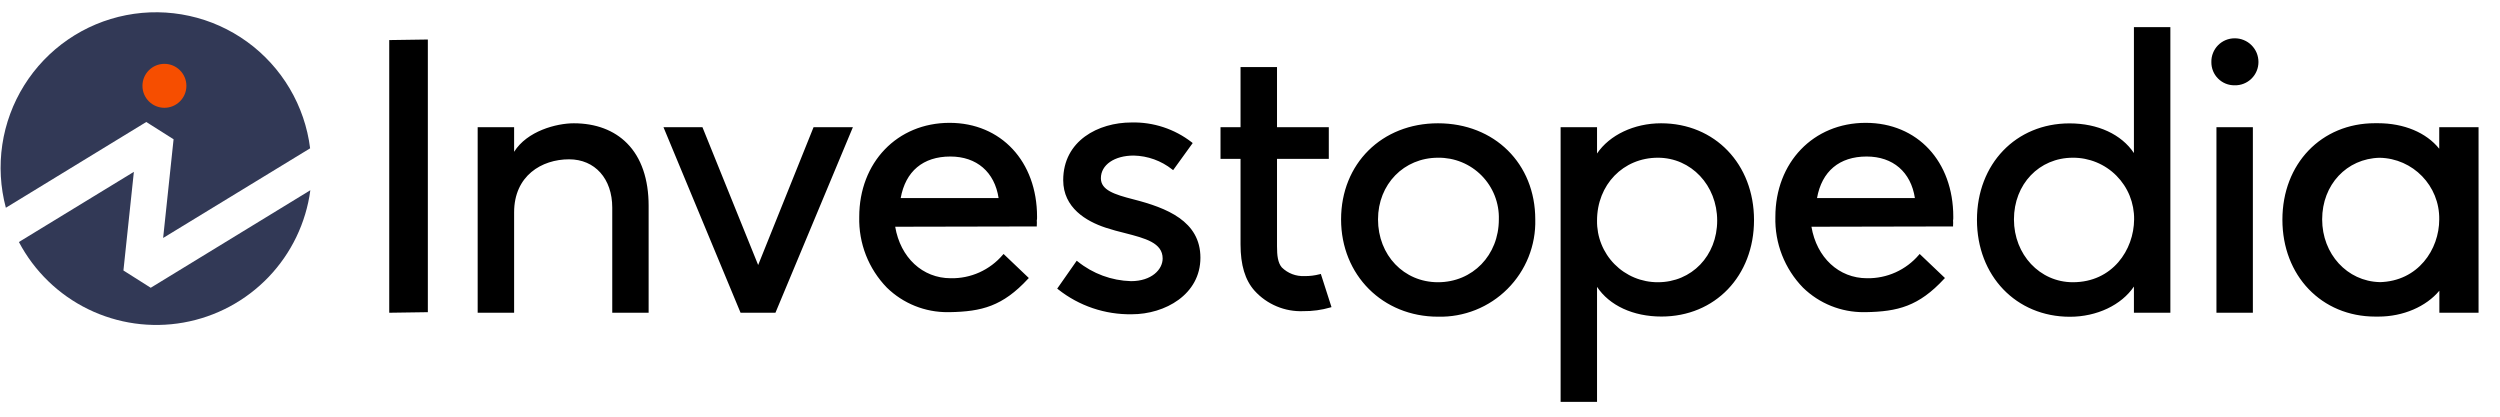
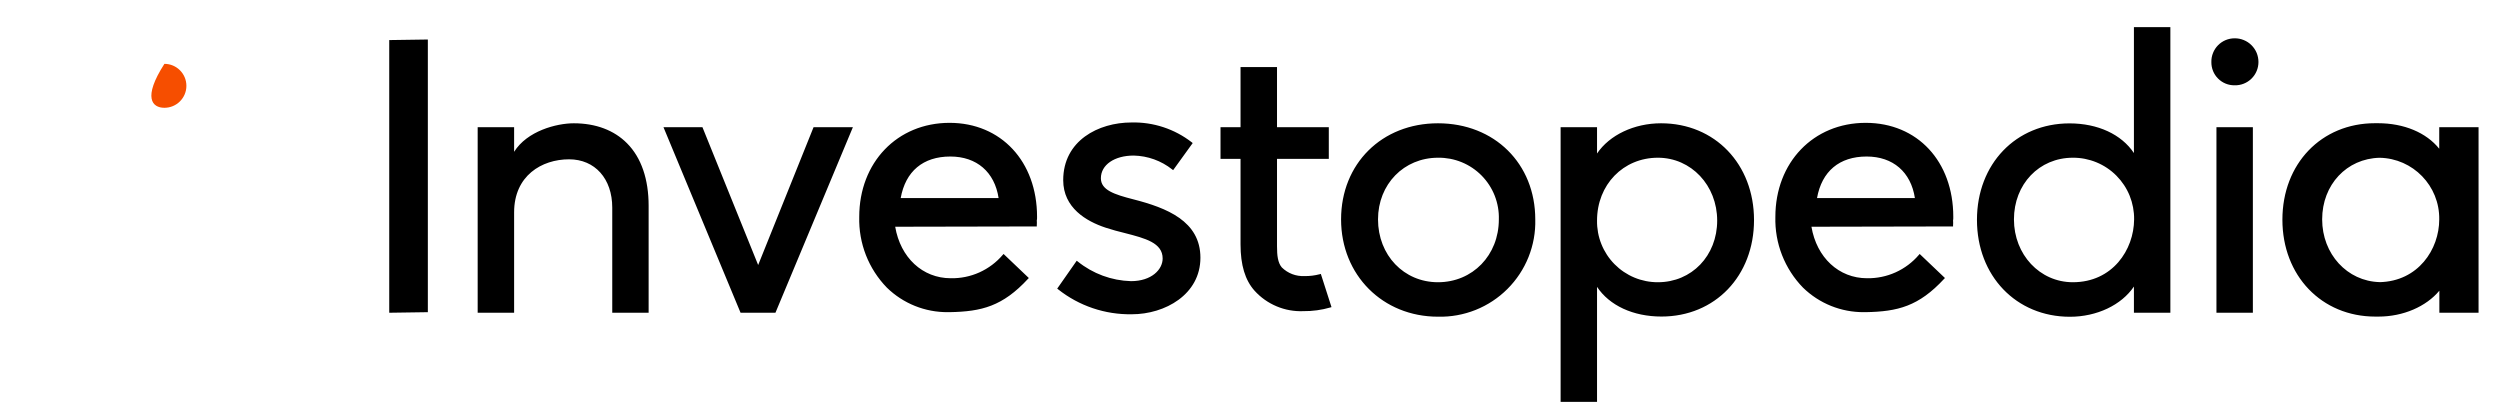
<svg xmlns="http://www.w3.org/2000/svg" width="102" height="17" viewBox="0 0 102 17" fill="none">
  <g id="Group">
-     <path id="Vector" d="M5.968 4.977L7.082 5.682L6.656 9.709L12.653 6.051C12.546 5.189 12.261 4.358 11.819 3.611C11.376 2.863 10.785 2.214 10.081 1.704C9.377 1.195 8.576 0.835 7.728 0.649C6.879 0.462 6.001 0.451 5.148 0.618C4.296 0.784 3.486 1.124 2.77 1.617C2.054 2.109 1.448 2.744 0.987 3.481C0.527 4.218 0.223 5.041 0.094 5.901C-0.034 6.76 0.015 7.637 0.239 8.476L5.968 4.977Z" fill="#323956" />
-     <path id="Vector_2" d="M6.15 11.741L5.036 11.036L5.462 7.011L0.771 9.874C1.398 11.063 2.386 12.023 3.593 12.613C4.801 13.204 6.165 13.396 7.488 13.16C8.812 12.925 10.026 12.275 10.956 11.305C11.886 10.334 12.484 9.093 12.662 7.761L6.15 11.741Z" fill="#323956" />
-     <path id="Vector_3" d="M6.708 4.398C7.203 4.398 7.605 3.997 7.605 3.502C7.605 3.006 7.203 2.605 6.708 2.605C6.213 2.605 5.812 3.006 5.812 3.502C5.812 3.997 6.213 4.398 6.708 4.398Z" fill="#F64E00" />
+     <path id="Vector_3" d="M6.708 4.398C7.203 4.398 7.605 3.997 7.605 3.502C7.605 3.006 7.203 2.605 6.708 2.605C5.812 3.997 6.213 4.398 6.708 4.398Z" fill="#F64E00" />
    <path id="Vector_4" d="M15.881 12.76L17.456 12.737V1.612L15.881 1.635V12.76ZM23.411 5.03C22.706 5.03 21.507 5.343 20.976 6.194V5.189H19.489V12.76H20.976V8.663C20.976 7.169 22.102 6.5 23.219 6.5C24.275 6.5 24.98 7.293 24.98 8.471V12.76H26.464V8.392C26.464 7.316 26.168 6.435 25.584 5.847C25.055 5.312 24.304 5.03 23.411 5.03ZM30.933 10.813L28.66 5.19H27.07L30.215 12.76H31.638L34.798 5.19H33.193L30.933 10.813ZM58.669 5.03C56.38 5.03 54.716 6.678 54.716 8.951C54.716 11.225 56.417 12.921 58.669 12.921C59.194 12.934 59.716 12.84 60.203 12.646C60.691 12.451 61.134 12.159 61.505 11.788C61.877 11.416 62.169 10.974 62.364 10.486C62.559 9.999 62.653 9.476 62.639 8.951C62.639 6.678 60.977 5.03 58.669 5.03ZM58.669 11.515C57.279 11.515 56.223 10.413 56.223 8.951C56.223 7.516 57.279 6.435 58.674 6.435C59.004 6.431 59.331 6.493 59.637 6.618C59.942 6.743 60.219 6.929 60.451 7.164C60.682 7.399 60.864 7.679 60.985 7.986C61.105 8.293 61.163 8.622 61.153 8.951C61.153 10.413 60.084 11.515 58.669 11.515ZM67.771 5.03C66.674 5.03 65.67 5.507 65.159 6.263V5.189H63.673V16.395H65.159V11.704C65.666 12.466 66.633 12.915 67.787 12.915C69.975 12.915 71.564 11.26 71.564 8.978C71.564 6.696 69.968 5.03 67.771 5.03ZM67.642 11.515C67.313 11.516 66.987 11.452 66.683 11.325C66.379 11.199 66.104 11.013 65.872 10.778C65.641 10.544 65.459 10.266 65.337 9.961C65.214 9.655 65.154 9.328 65.159 8.999C65.159 7.538 66.226 6.435 67.642 6.435C69 6.435 70.061 7.562 70.061 8.999C70.061 10.436 69.021 11.515 67.642 11.515ZM87.064 6.245C86.557 5.483 85.591 5.034 84.437 5.034C82.249 5.034 80.66 6.689 80.66 8.971C80.66 11.253 82.256 12.924 84.453 12.924C85.55 12.924 86.554 12.447 87.064 11.691V12.76H88.551V1.107H87.064V6.245ZM84.573 11.515C83.224 11.515 82.169 10.388 82.169 8.951C82.169 7.515 83.196 6.435 84.573 6.435C84.903 6.433 85.23 6.497 85.536 6.623C85.841 6.749 86.118 6.934 86.351 7.169C86.583 7.403 86.767 7.681 86.891 7.987C87.014 8.294 87.076 8.621 87.072 8.951C87.064 10.195 86.189 11.515 84.573 11.515ZM90.431 5.19H91.917V12.76H90.431V5.19ZM101.007 5.189H99.521V6.069C98.993 5.41 98.082 5.027 97.019 5.027H96.899C94.71 5.027 93.122 6.682 93.122 8.964C93.122 11.246 94.717 12.917 96.915 12.917H97.04C98.052 12.917 98.987 12.508 99.526 11.86V12.76H101.125V5.189H101.007ZM97.086 11.51C95.767 11.475 94.744 10.366 94.744 8.95C94.744 7.534 95.747 6.469 97.086 6.437C98.451 6.461 99.54 7.584 99.521 8.95C99.521 10.177 98.66 11.477 97.086 11.512V11.51ZM46.242 8.133C45.466 7.934 44.916 7.756 44.916 7.272C44.916 6.728 45.466 6.347 46.255 6.347C46.827 6.359 47.379 6.558 47.827 6.914L47.864 6.942L48.662 5.837L48.627 5.808C47.923 5.261 47.052 4.974 46.161 4.997C44.821 4.997 43.379 5.734 43.379 7.351C43.379 8.478 44.319 9.027 45.106 9.288C45.371 9.376 45.635 9.445 45.902 9.511C46.725 9.723 47.436 9.906 47.436 10.547C47.436 10.996 46.984 11.471 46.145 11.471C45.351 11.449 44.586 11.166 43.969 10.667L43.93 10.638L43.134 11.776L43.168 11.802C44.023 12.481 45.087 12.841 46.179 12.822C47.535 12.822 48.977 12.014 48.977 10.515C48.977 9.017 47.595 8.48 46.242 8.133ZM79.694 8.846C79.694 6.587 78.234 5.012 76.121 5.012C73.985 5.012 72.435 6.627 72.435 8.849C72.421 9.382 72.513 9.912 72.707 10.408C72.901 10.903 73.192 11.356 73.564 11.737C74.229 12.385 75.124 12.744 76.052 12.736H76.123C77.431 12.713 78.285 12.496 79.322 11.376L79.354 11.343L78.323 10.362L78.292 10.397C78.031 10.703 77.706 10.947 77.34 11.112C76.974 11.277 76.575 11.359 76.174 11.352C75.025 11.352 74.12 10.51 73.907 9.251L79.642 9.239H79.685V9.196C79.69 9.128 79.69 9.059 79.685 8.99C79.695 8.962 79.694 8.923 79.694 8.846ZM74.134 8.082C74.33 6.988 75.047 6.386 76.158 6.386C77.234 6.386 77.966 7.018 78.128 8.082H74.134ZM42.312 8.846C42.312 6.587 40.842 5.012 38.743 5.012C36.607 5.012 35.057 6.627 35.057 8.849C35.043 9.382 35.136 9.912 35.329 10.408C35.523 10.903 35.815 11.356 36.186 11.737C36.851 12.385 37.745 12.744 38.674 12.736H38.743C40.053 12.713 40.907 12.496 41.944 11.376L41.976 11.343L40.946 10.362L40.914 10.397C40.653 10.704 40.327 10.948 39.959 11.114C39.592 11.279 39.193 11.36 38.79 11.352C37.64 11.352 36.737 10.51 36.524 9.251L42.257 9.239H42.301V9.196C42.306 9.128 42.306 9.059 42.301 8.99C42.312 8.962 42.312 8.923 42.312 8.846ZM36.748 8.082C36.945 6.988 37.661 6.386 38.773 6.386C39.849 6.386 40.581 7.018 40.743 8.082H36.748ZM53.846 11.188C53.641 11.242 53.43 11.268 53.219 11.264C53.049 11.271 52.88 11.244 52.722 11.184C52.563 11.123 52.419 11.03 52.298 10.911C52.136 10.721 52.102 10.429 52.102 10.05V6.483H54.215V5.189H52.102V2.737H50.614V5.189H49.797V6.483H50.614V9.973C50.614 10.813 50.801 11.431 51.185 11.86C51.435 12.137 51.744 12.355 52.088 12.499C52.432 12.644 52.804 12.71 53.177 12.695C53.55 12.699 53.922 12.648 54.281 12.544L54.325 12.53L53.89 11.175L53.846 11.188ZM91.174 1.563C91.048 1.563 90.923 1.588 90.806 1.636C90.69 1.685 90.584 1.756 90.496 1.846C90.407 1.936 90.338 2.043 90.291 2.161C90.244 2.278 90.221 2.403 90.224 2.53C90.222 2.655 90.245 2.779 90.292 2.896C90.339 3.012 90.409 3.118 90.498 3.206C90.586 3.295 90.692 3.365 90.808 3.412C90.924 3.459 91.049 3.482 91.174 3.48C91.301 3.483 91.427 3.461 91.544 3.414C91.662 3.368 91.769 3.298 91.86 3.209C91.95 3.121 92.022 3.015 92.071 2.898C92.12 2.782 92.145 2.656 92.145 2.53C92.145 2.402 92.12 2.276 92.072 2.158C92.023 2.041 91.951 1.934 91.861 1.844C91.771 1.754 91.664 1.683 91.546 1.635C91.428 1.586 91.302 1.562 91.174 1.563Z" fill="black" />
  </g>
</svg>